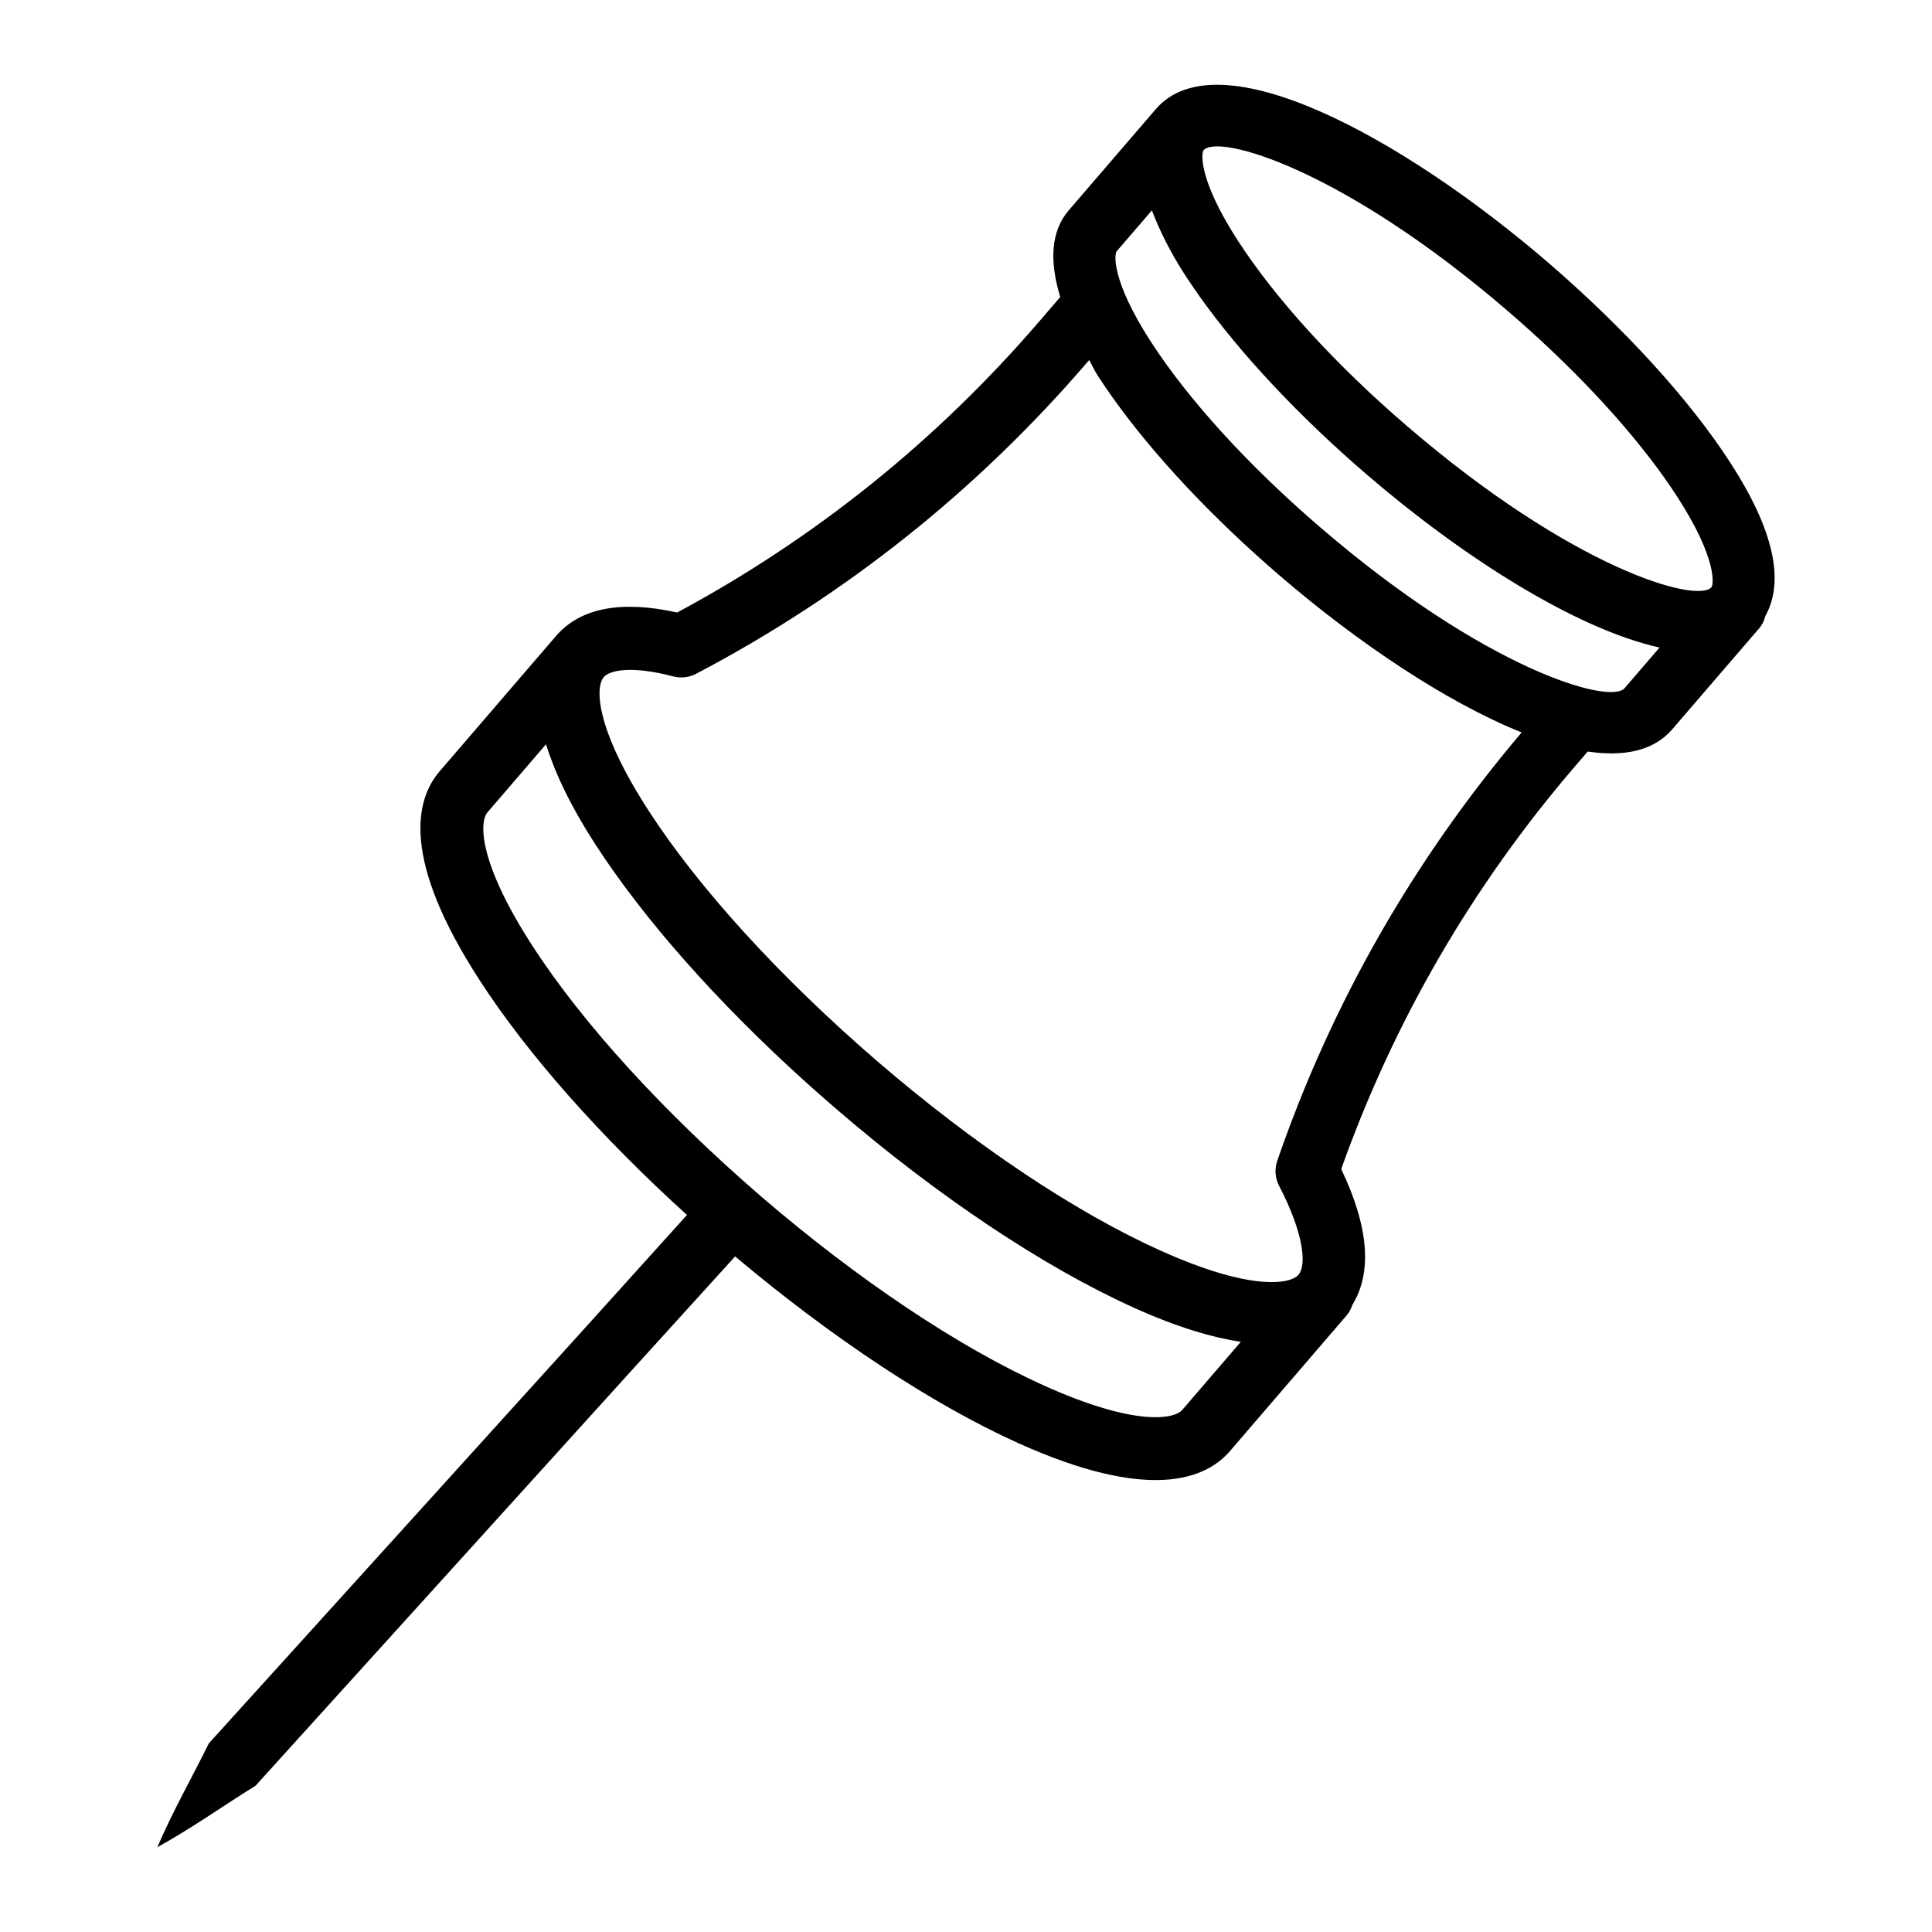
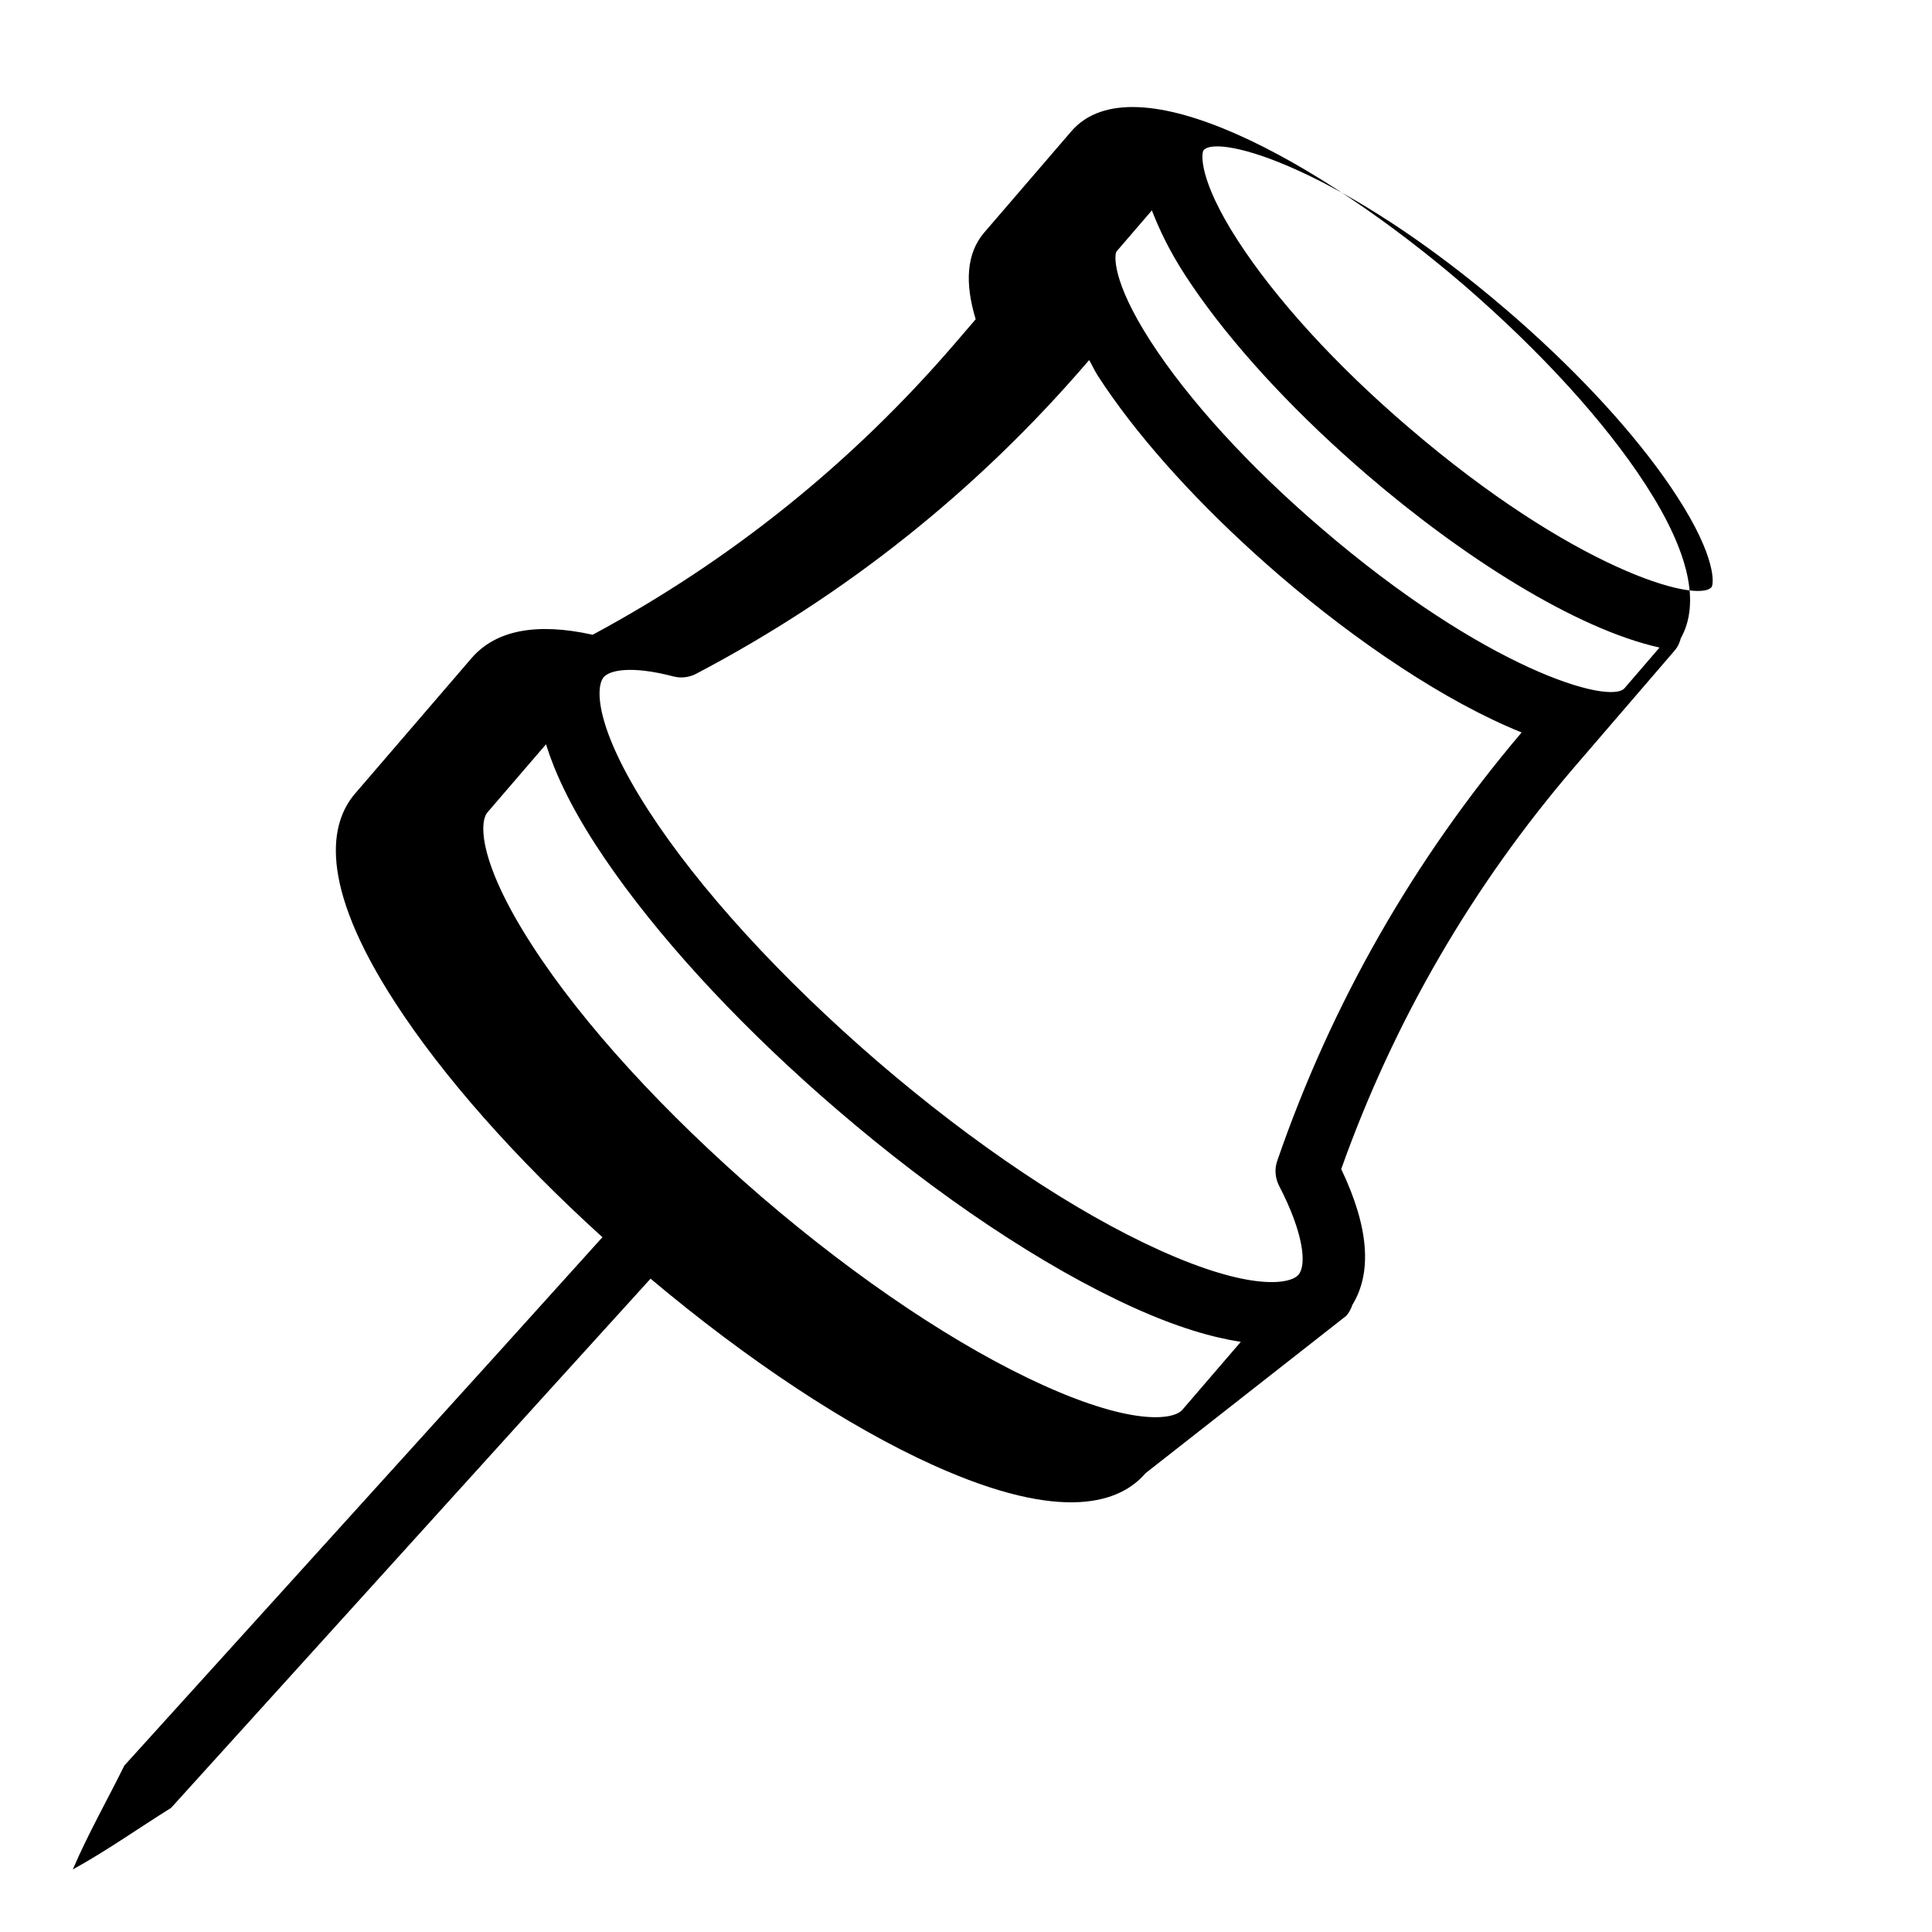
<svg xmlns="http://www.w3.org/2000/svg" fill="#000000" width="800px" height="800px" version="1.1" viewBox="144 144 512 512">
-   <path d="m500.77 492.71c0.758-0.875 1.289-1.863 1.621-2.898 5.223-8.504 4.461-20.461-2.953-35.996 13.957-39.234 34.809-75.141 61.988-106.77l3.336-3.879c9.586 1.418 17.465-0.148 22.406-5.898l23.059-26.793c0.82-0.949 1.309-2.051 1.598-3.203 5.141-9.207 2.352-22.691-9.281-40.676-10.801-16.703-27.914-35.426-48.164-52.93-38.516-33.129-87.512-60.008-104.08-40.75l-23.051 26.797c-4.754 5.527-5.191 13.391-2.277 23l-5.641 6.559c-27.094 31.5-59.336 57.414-95.867 77.043-14.934-3.309-25.734-1.195-32.133 6.246l-30.809 35.824c-6.574 7.641-10.094 23.43 10.508 55.266 12.703 19.645 32.031 41.484 55.023 62.324l-27.516 30.492-79.352 87.633-19.84 21.906c-4.527 9.191-9.543 17.938-13.645 27.516 9.125-5.027 17.332-10.887 26.031-16.301l19.84-21.906 39.676-43.816 39.68-43.816 27.883-30.719c25.664 21.57 52.125 39.137 74.961 49.441 34.566 15.594 49.648 9.762 56.211 2.109zm-60.852-282.1 9.34-10.859c2.019 5.219 4.688 10.777 8.734 17.035 9.664 14.949 24.363 31.555 41.84 47.352 2.074 1.875 4.184 3.738 6.332 5.586 25.445 21.887 55.414 40.953 77.629 45.883l-9.273 10.777c-3.832 4.453-36.801-4.941-80.508-42.527-19.094-16.363-35.074-33.922-45.039-49.332-10.504-16.246-9.656-23.219-9.055-23.914zm103.56 15.723c2.051 1.758 4.07 3.543 6.047 5.328 16.402 14.824 30.102 30.27 38.984 44.016 10.504 16.242 9.648 23.207 9.066 23.918-3.832 4.453-36.801-4.941-80.516-42.535-19.086-16.34-35.074-33.922-45.039-49.332-10.504-16.242-9.656-23.215-9.059-23.91 3.84-4.469 36.801 4.918 80.516 42.516zm-221.02 96.926c2.019 0.535 4.164 0.273 6.016-0.695 39.543-20.773 74.371-48.5 103.52-82.398l0.641-0.746c0.844 1.43 1.344 2.676 2.305 4.164 9.664 14.949 24.363 31.555 41.84 47.352 2.074 1.875 4.184 3.738 6.332 5.586 20.578 17.703 44.121 33.539 64.137 41.586-28.551 33.656-50.395 71.805-64.77 113.54-0.75 2.168-0.559 4.543 0.484 6.582 6.609 12.734 7.332 21.031 5.148 23.594-2.168 2.519-12.613 4.406-36.688-6.461-22.578-10.18-49.168-27.969-74.867-50.062-25.684-22.168-47.25-45.727-60.707-66.52-14.328-22.184-14.027-32.801-11.859-35.32 1.641-1.902 7.445-3.094 18.465-0.199zm98.176 187.91c-22.578-10.18-49.168-27.969-74.879-50.047-25.691-22.203-47.25-45.727-60.703-66.543-14.344-22.172-14.035-32.777-11.863-35.301l15.508-18.031c2.289 7.332 6.285 16.004 13.129 26.59 12.781 19.742 32.242 41.727 55.41 62.664 2.769 2.504 5.582 4.988 8.449 7.441 26.859 23.117 54.883 41.816 78.879 52.648 11.496 5.188 20.672 7.844 28.262 9.012l-15.5 18.023c-2.172 2.523-12.617 4.41-36.691-6.457z" />
+   <path d="m500.77 492.71c0.758-0.875 1.289-1.863 1.621-2.898 5.223-8.504 4.461-20.461-2.953-35.996 13.957-39.234 34.809-75.141 61.988-106.77l3.336-3.879l23.059-26.793c0.82-0.949 1.309-2.051 1.598-3.203 5.141-9.207 2.352-22.691-9.281-40.676-10.801-16.703-27.914-35.426-48.164-52.93-38.516-33.129-87.512-60.008-104.08-40.75l-23.051 26.797c-4.754 5.527-5.191 13.391-2.277 23l-5.641 6.559c-27.094 31.5-59.336 57.414-95.867 77.043-14.934-3.309-25.734-1.195-32.133 6.246l-30.809 35.824c-6.574 7.641-10.094 23.43 10.508 55.266 12.703 19.645 32.031 41.484 55.023 62.324l-27.516 30.492-79.352 87.633-19.84 21.906c-4.527 9.191-9.543 17.938-13.645 27.516 9.125-5.027 17.332-10.887 26.031-16.301l19.84-21.906 39.676-43.816 39.68-43.816 27.883-30.719c25.664 21.57 52.125 39.137 74.961 49.441 34.566 15.594 49.648 9.762 56.211 2.109zm-60.852-282.1 9.34-10.859c2.019 5.219 4.688 10.777 8.734 17.035 9.664 14.949 24.363 31.555 41.84 47.352 2.074 1.875 4.184 3.738 6.332 5.586 25.445 21.887 55.414 40.953 77.629 45.883l-9.273 10.777c-3.832 4.453-36.801-4.941-80.508-42.527-19.094-16.363-35.074-33.922-45.039-49.332-10.504-16.246-9.656-23.219-9.055-23.914zm103.56 15.723c2.051 1.758 4.07 3.543 6.047 5.328 16.402 14.824 30.102 30.27 38.984 44.016 10.504 16.242 9.648 23.207 9.066 23.918-3.832 4.453-36.801-4.941-80.516-42.535-19.086-16.34-35.074-33.922-45.039-49.332-10.504-16.242-9.656-23.215-9.059-23.91 3.84-4.469 36.801 4.918 80.516 42.516zm-221.02 96.926c2.019 0.535 4.164 0.273 6.016-0.695 39.543-20.773 74.371-48.5 103.52-82.398l0.641-0.746c0.844 1.43 1.344 2.676 2.305 4.164 9.664 14.949 24.363 31.555 41.84 47.352 2.074 1.875 4.184 3.738 6.332 5.586 20.578 17.703 44.121 33.539 64.137 41.586-28.551 33.656-50.395 71.805-64.77 113.54-0.75 2.168-0.559 4.543 0.484 6.582 6.609 12.734 7.332 21.031 5.148 23.594-2.168 2.519-12.613 4.406-36.688-6.461-22.578-10.18-49.168-27.969-74.867-50.062-25.684-22.168-47.25-45.727-60.707-66.52-14.328-22.184-14.027-32.801-11.859-35.32 1.641-1.902 7.445-3.094 18.465-0.199zm98.176 187.91c-22.578-10.18-49.168-27.969-74.879-50.047-25.691-22.203-47.25-45.727-60.703-66.543-14.344-22.172-14.035-32.777-11.863-35.301l15.508-18.031c2.289 7.332 6.285 16.004 13.129 26.59 12.781 19.742 32.242 41.727 55.41 62.664 2.769 2.504 5.582 4.988 8.449 7.441 26.859 23.117 54.883 41.816 78.879 52.648 11.496 5.188 20.672 7.844 28.262 9.012l-15.5 18.023c-2.172 2.523-12.617 4.41-36.691-6.457z" />
</svg>